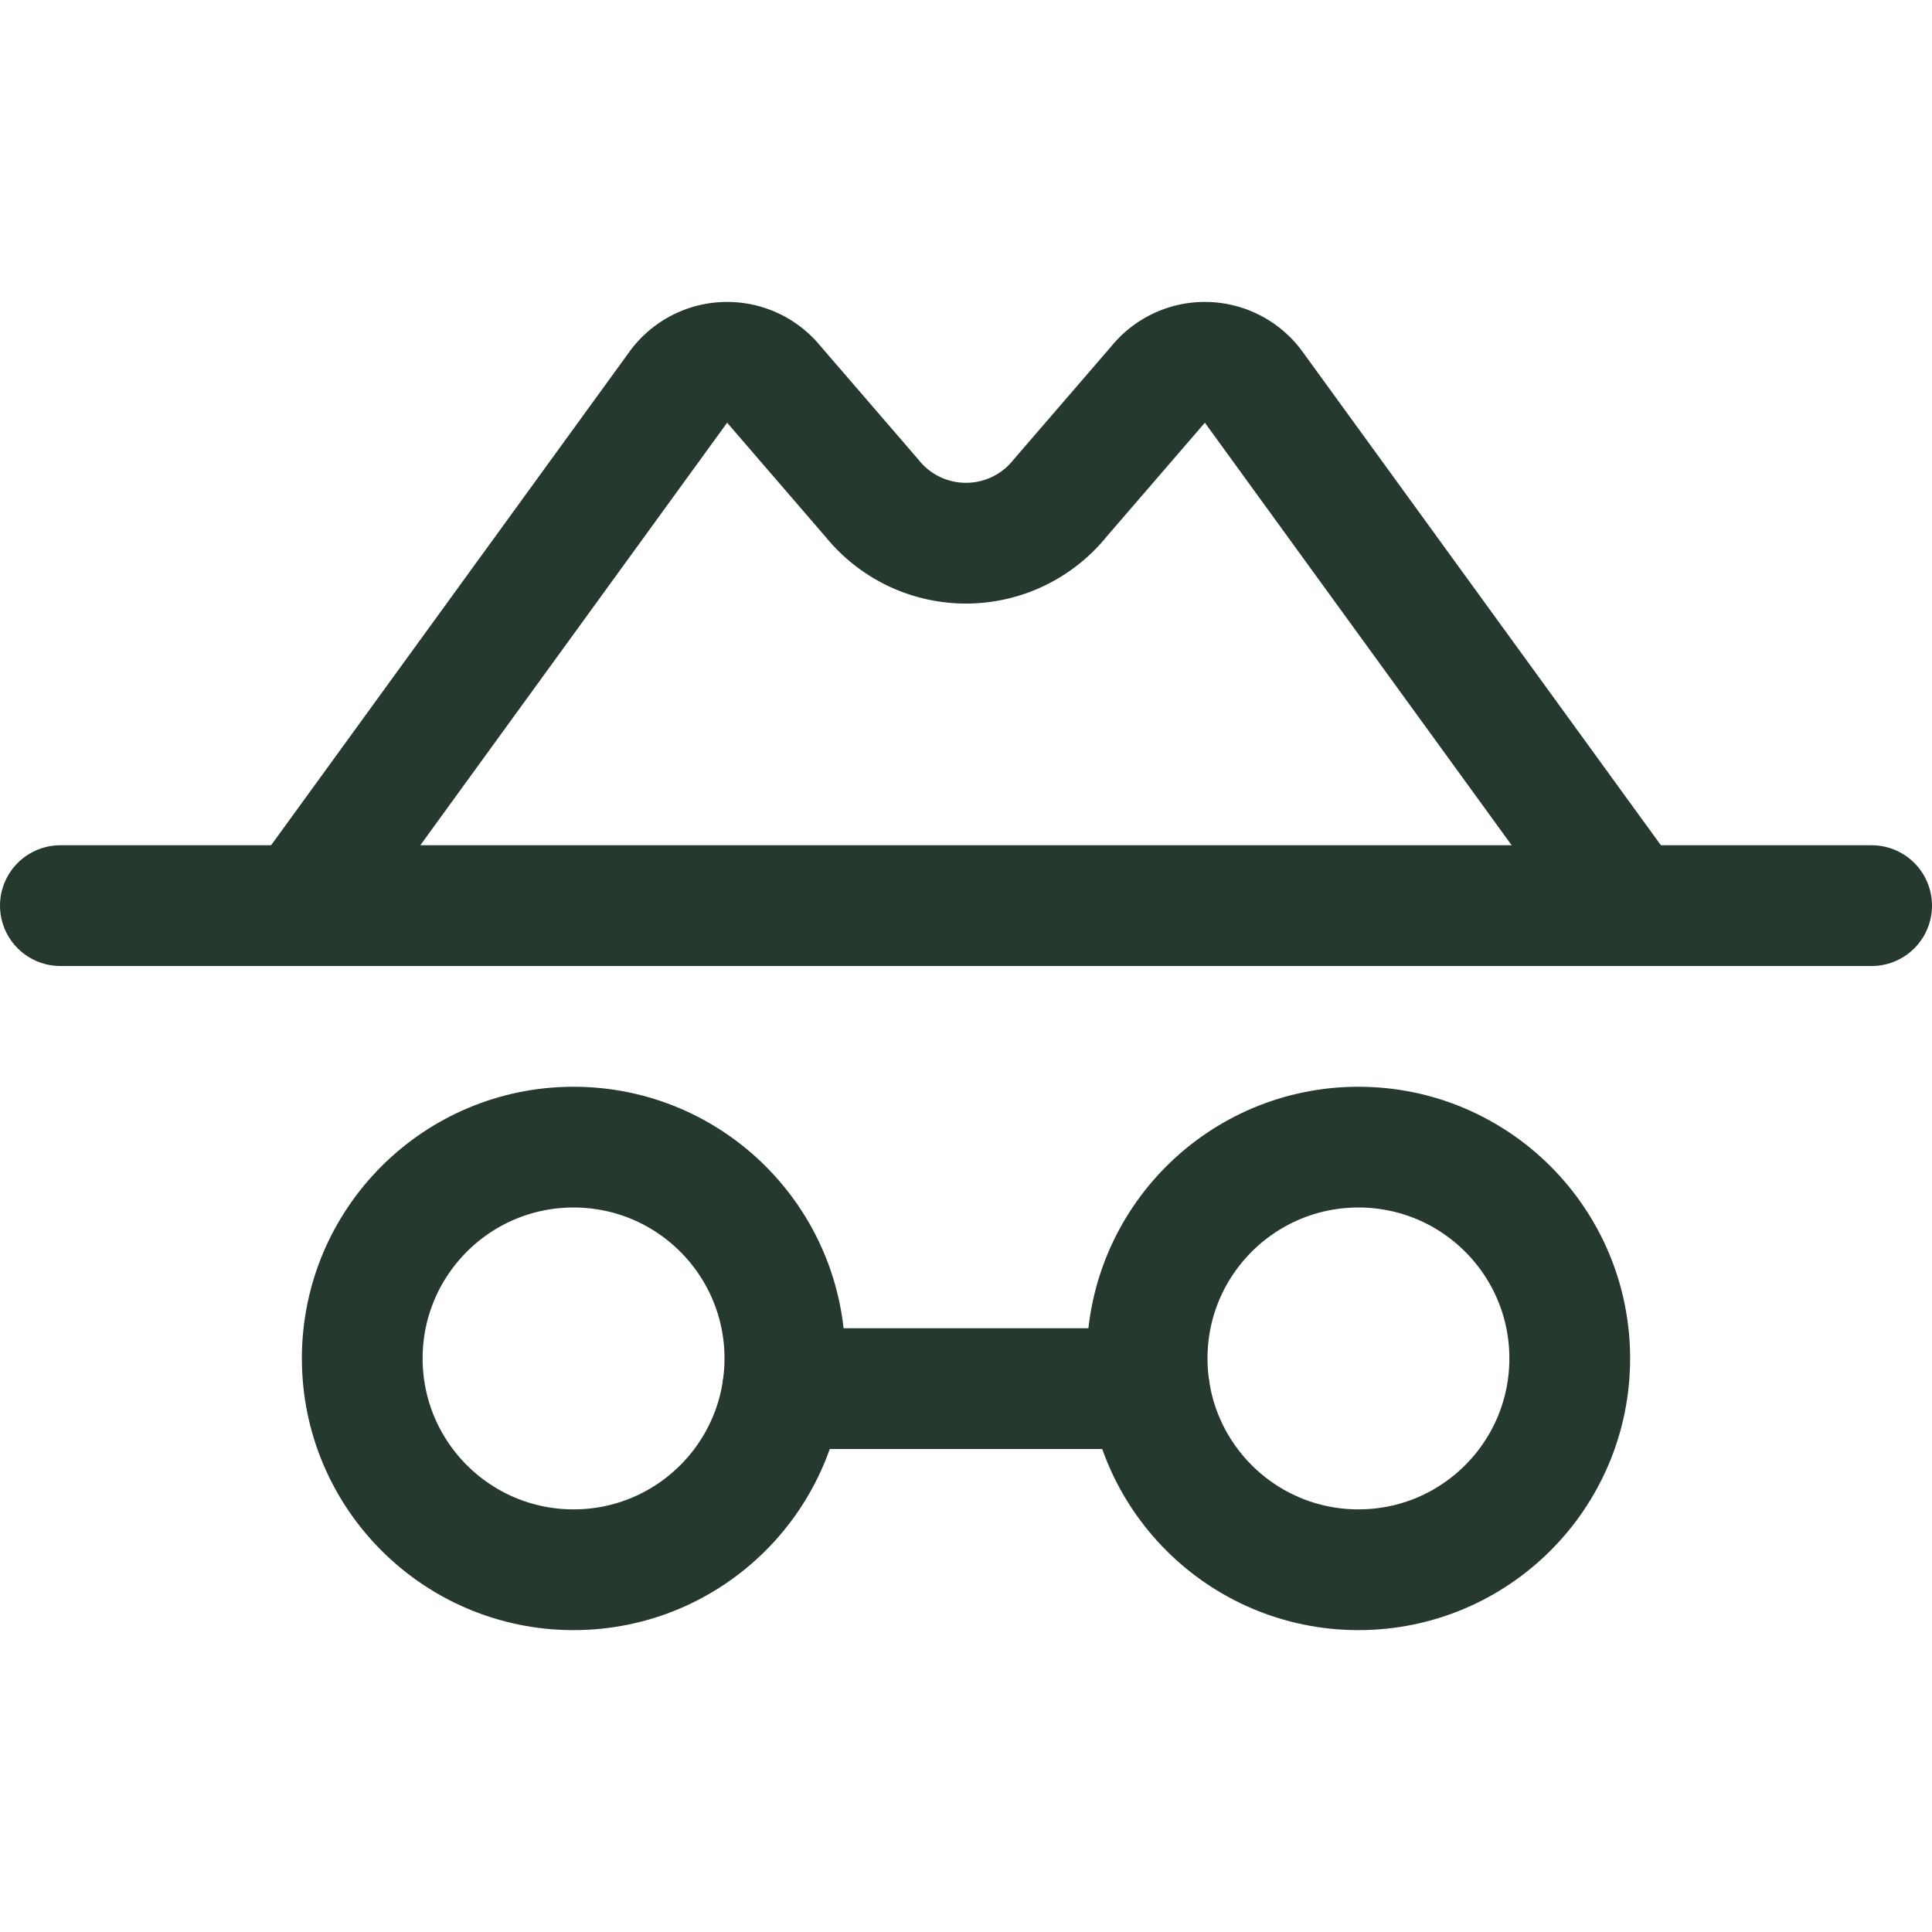
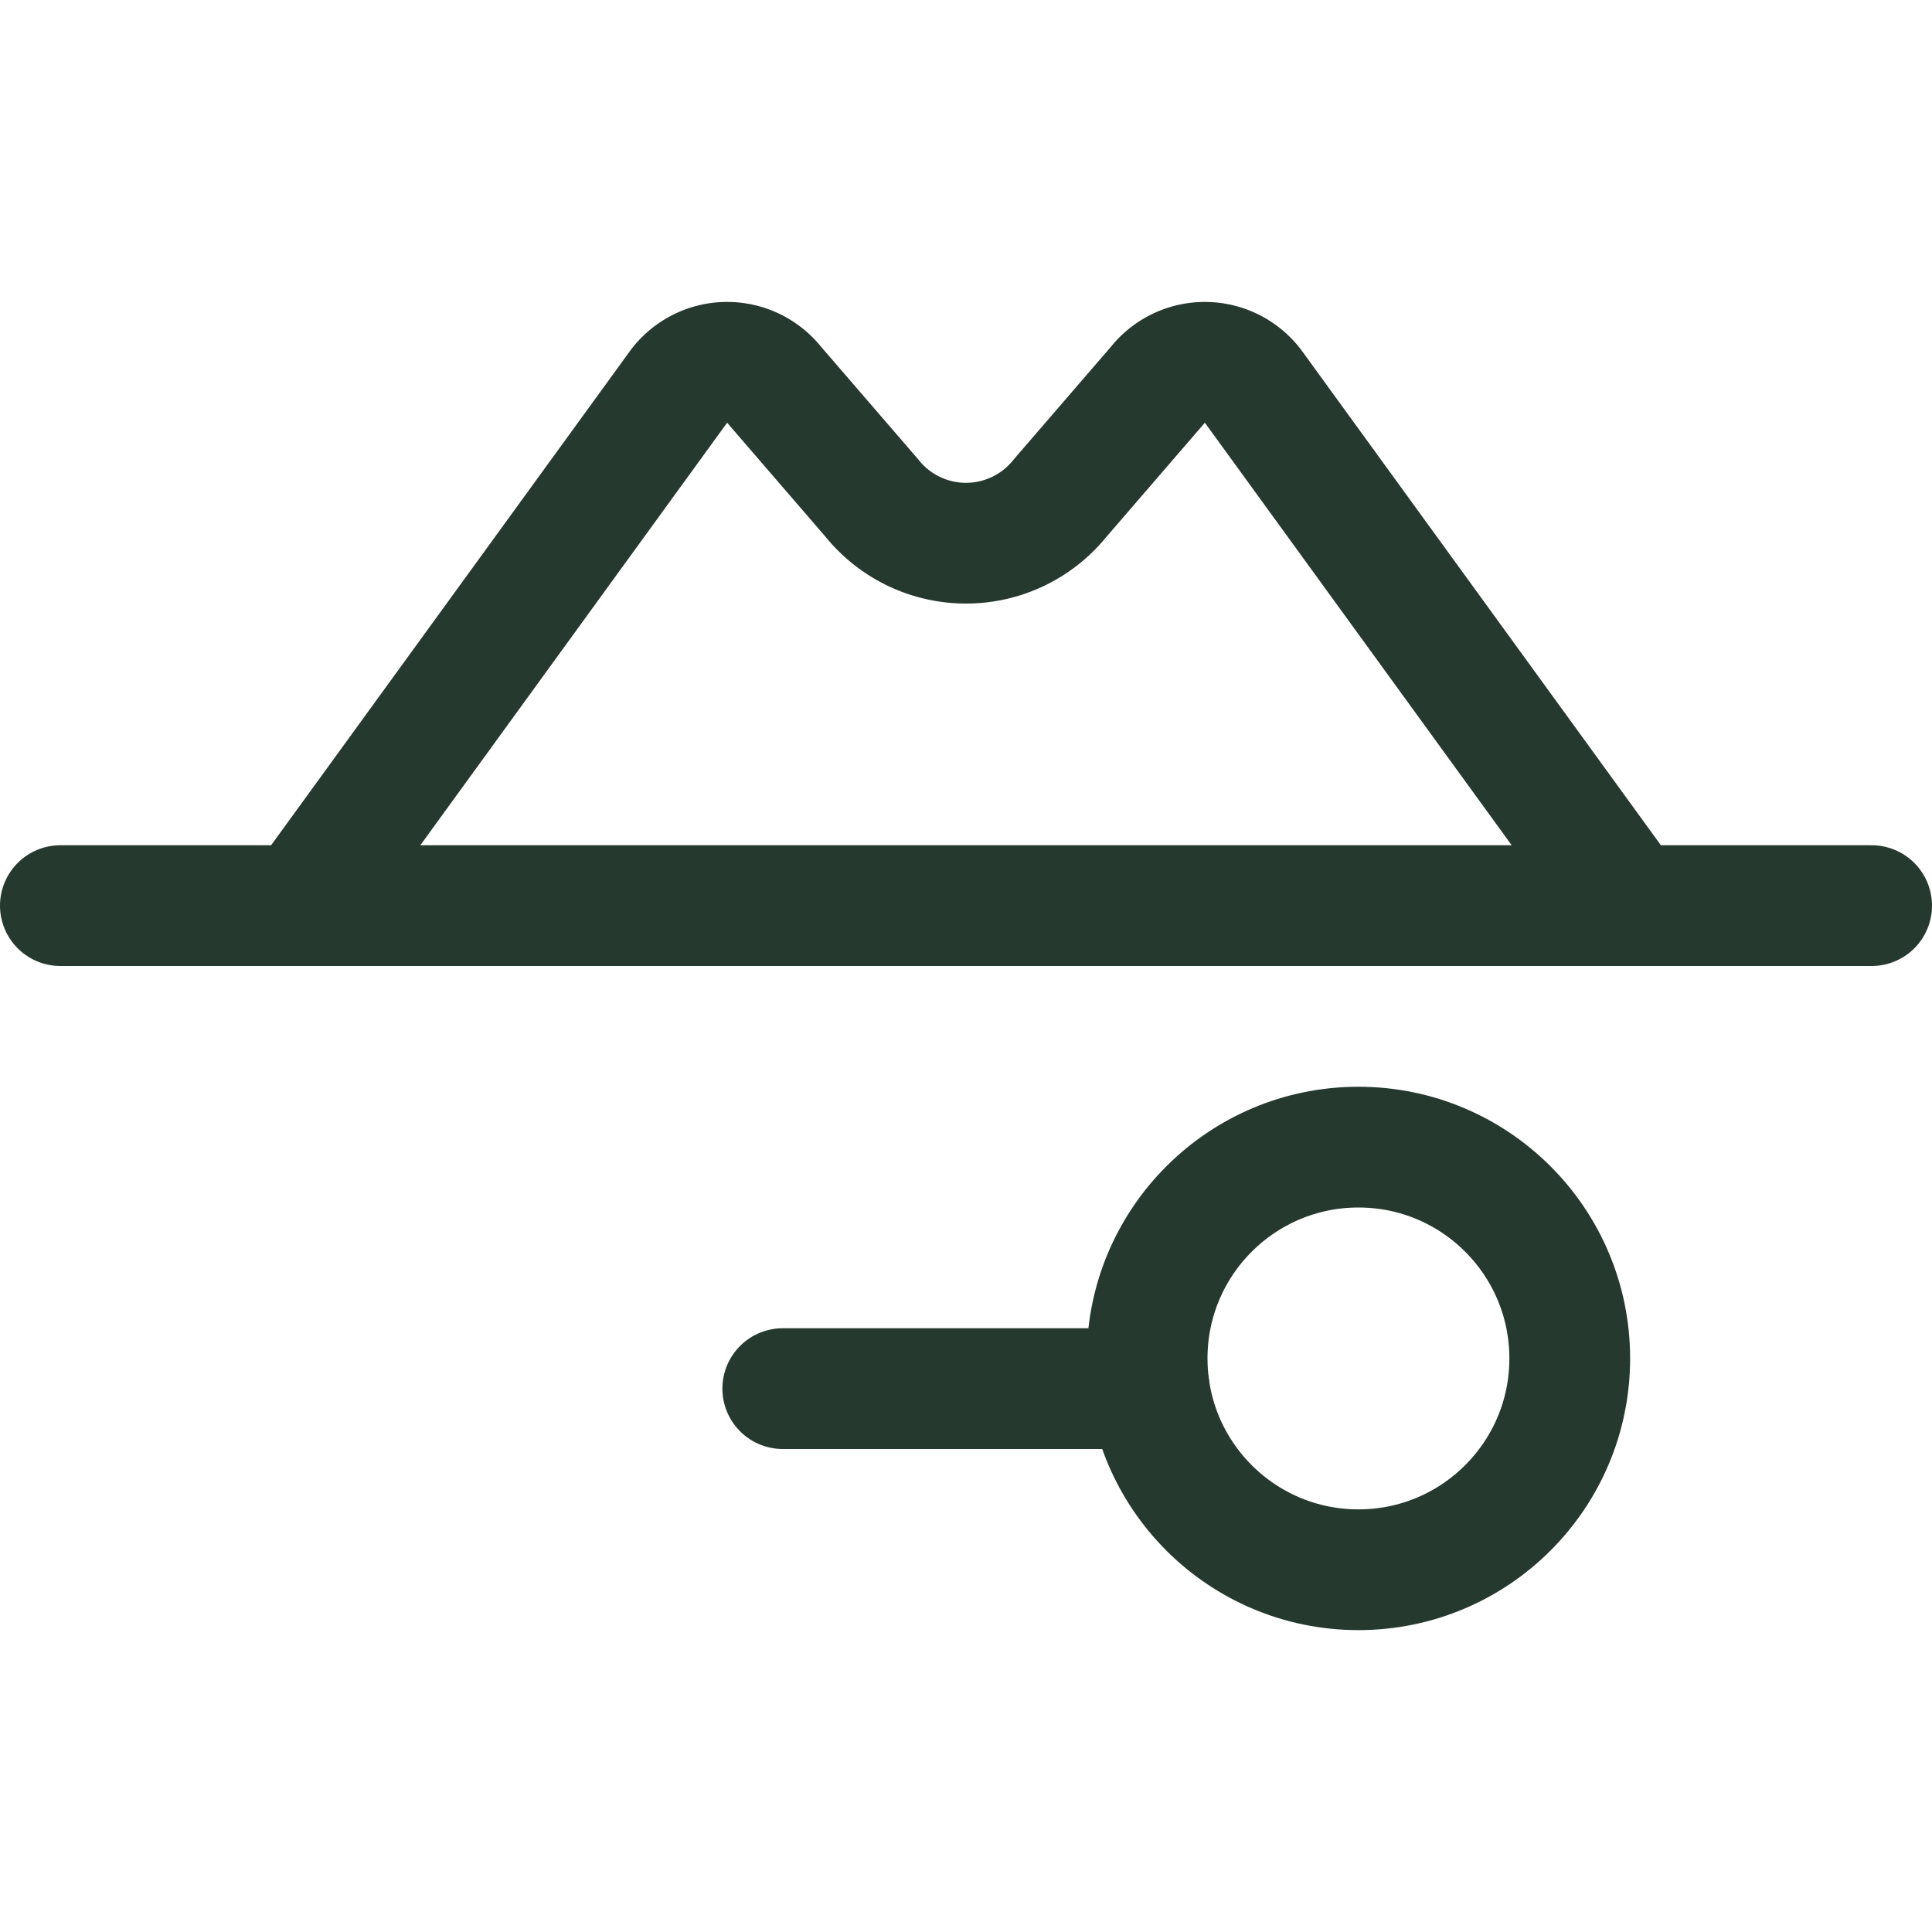
<svg xmlns="http://www.w3.org/2000/svg" viewBox="0 0 256 256">
  <rect width="256" height="256" fill="none" />
  <line x1="8" y1="120" x2="248" y2="120" fill="none" stroke="#26392F" stroke-linecap="round" stroke-linejoin="round" stroke-width="16" />
-   <circle cx="76" cy="180" r="28" fill="none" stroke="#26392F" stroke-linecap="round" stroke-linejoin="round" stroke-width="16" />
  <circle cx="180" cy="180" r="28" fill="none" stroke="#26392F" stroke-linecap="round" stroke-linejoin="round" stroke-width="16" />
  <line x1="103.72" y1="184" x2="152.28" y2="184" fill="none" stroke="#26392F" stroke-linecap="round" stroke-linejoin="round" stroke-width="16" />
  <path d="M40,120,89.89,51.29a8,8,0,0,1,12.7-.29l12.94,15a16,16,0,0,0,24.94,0l12.94-15a8,8,0,0,1,12.7.29L216,120" fill="none" stroke="#26392F" stroke-linecap="round" stroke-linejoin="round" stroke-width="16" />
</svg>